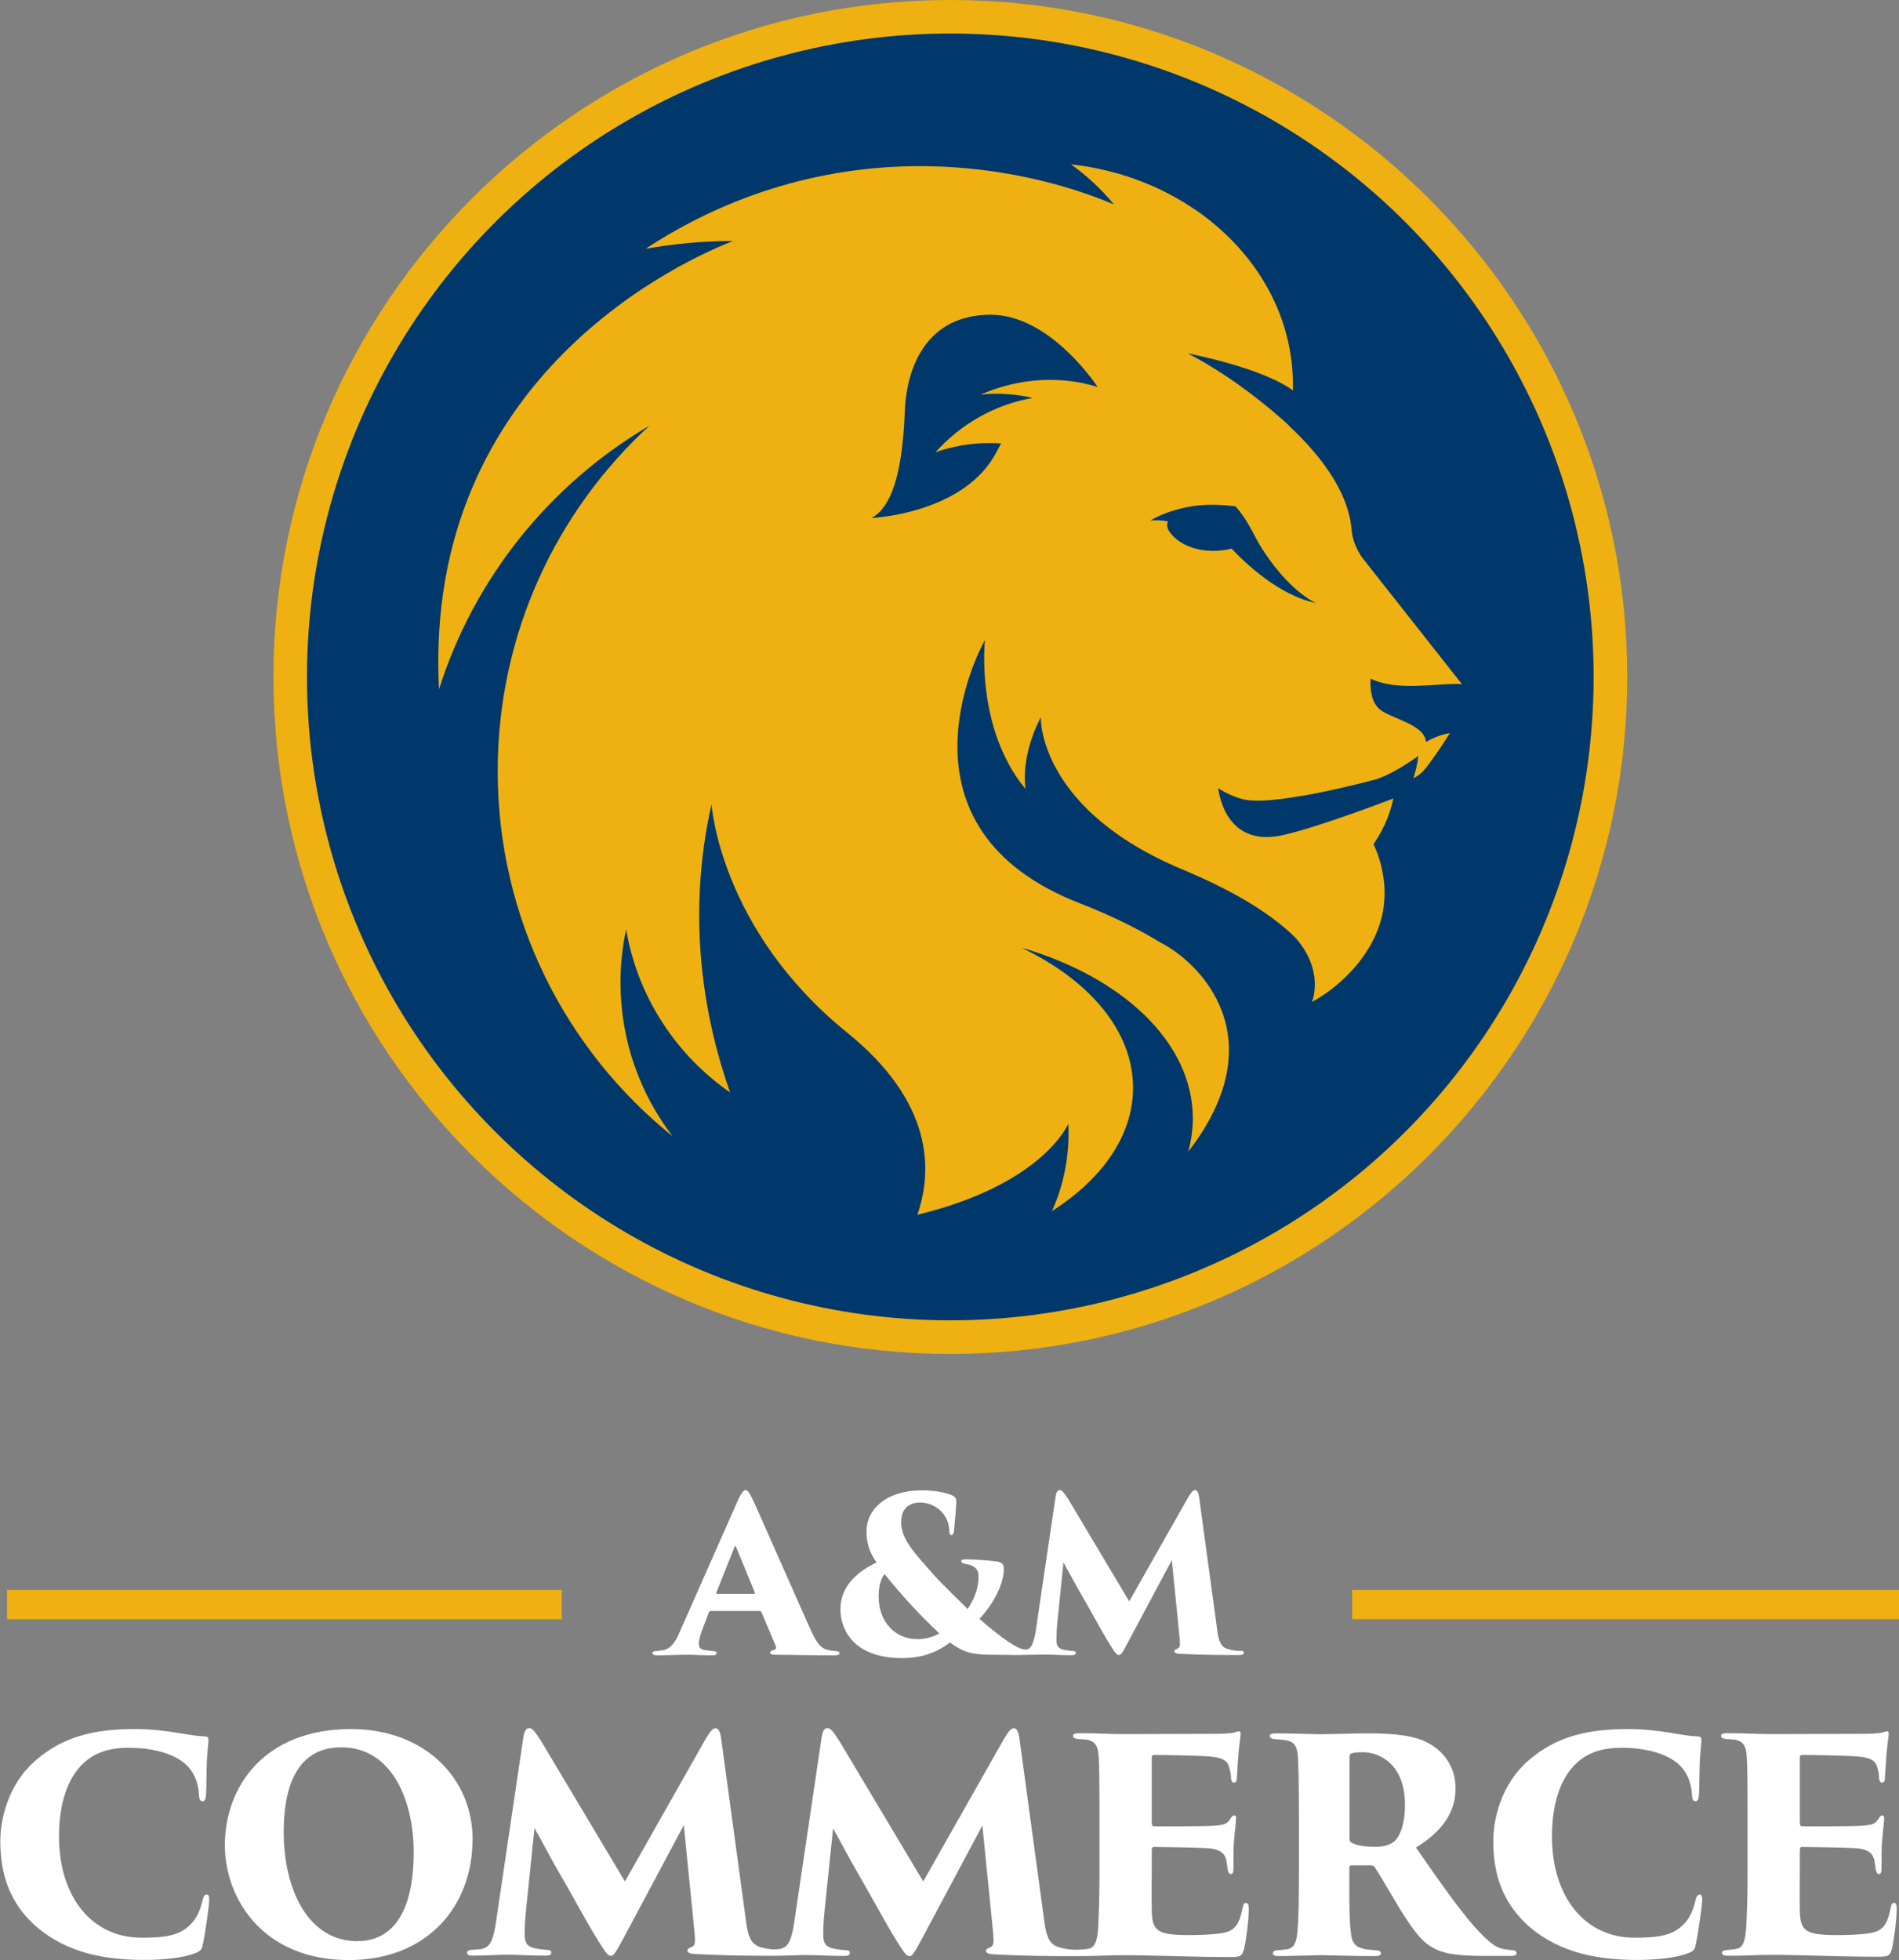
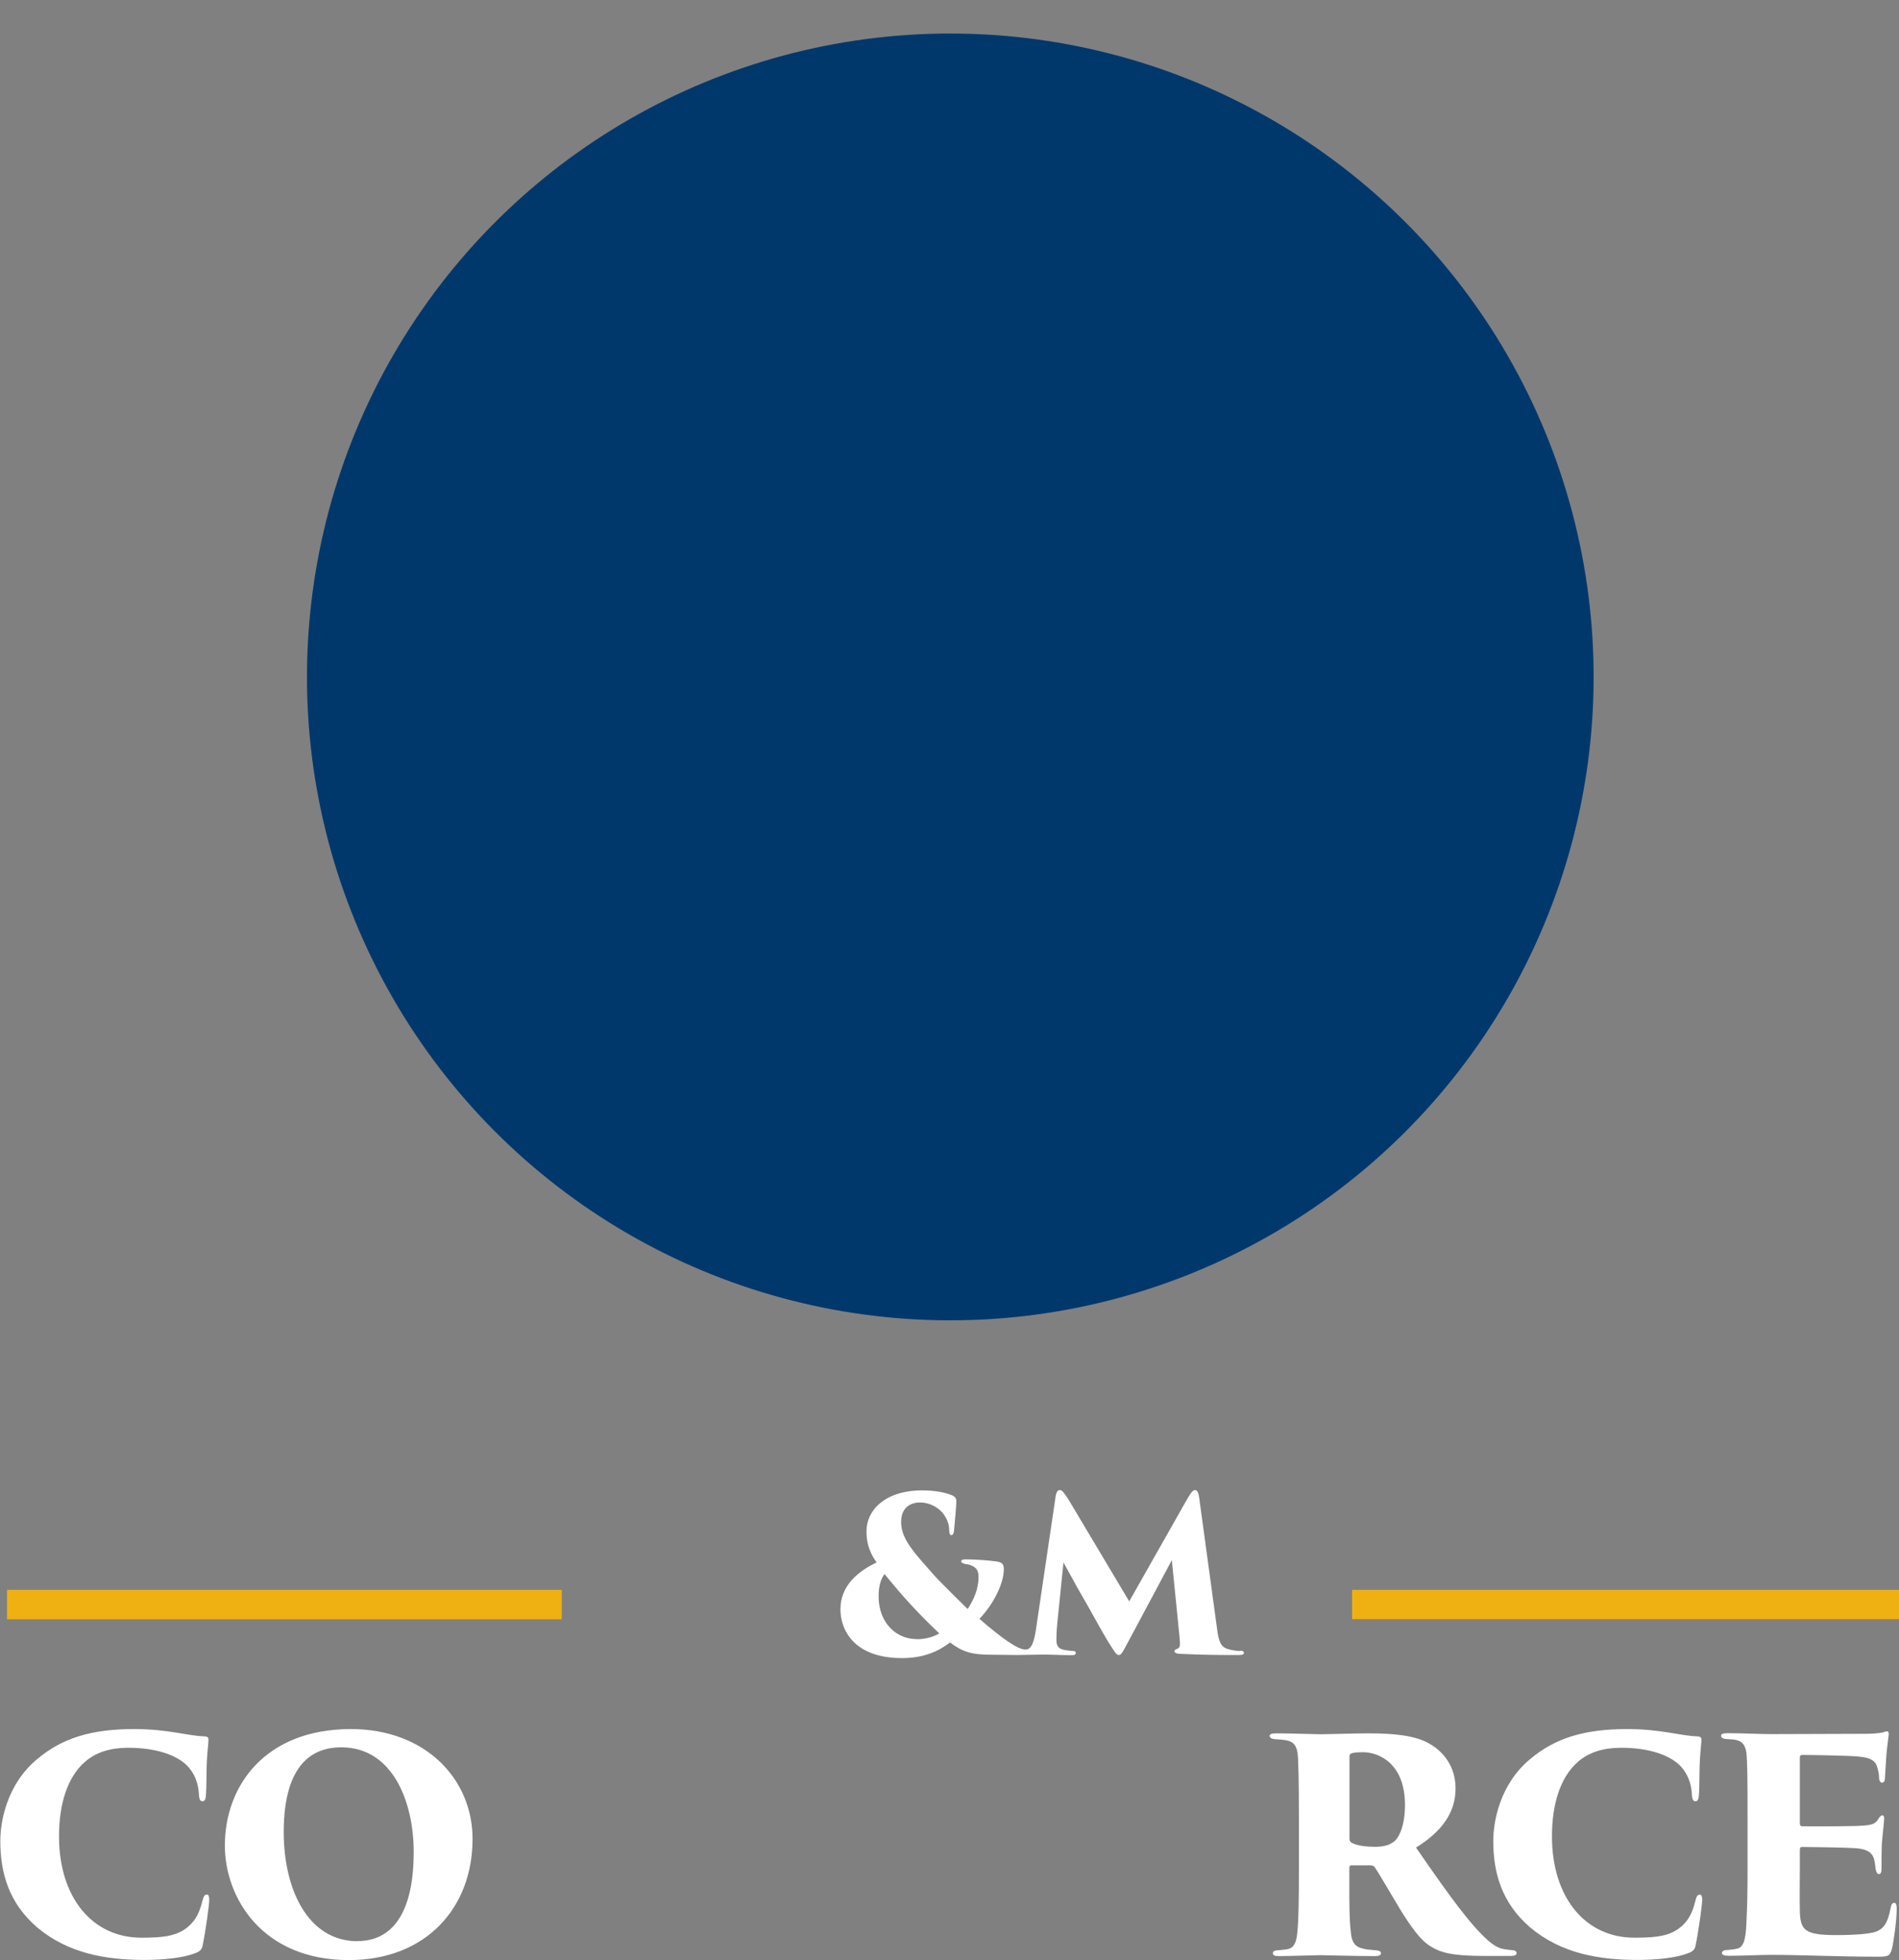
<svg xmlns="http://www.w3.org/2000/svg" id="Layer_2" data-name="Layer 2" viewBox="0 0 123.89 127.86">
  <rect x="0" y="0" width="123.89" height="127.86" fill="#808080" stroke="none" />
  <defs>
    <style>
      .cls-1 {
        fill: #00386c;
      }

      .cls-2 {
        fill: #eeb111;
      }

      .cls-3 {
        fill: #fff;
      }
    </style>
  </defs>
  <g id="Layer_1-2" data-name="Layer 1">
    <g>
      <g>
-         <path class="cls-2" d="M62,0C37.65,0,17.84,19.81,17.84,44.16s19.81,44.16,44.16,44.16,44.16-19.81,44.16-44.16S86.35,0,62,0Z" />
        <circle class="cls-1" cx="62" cy="44.16" r="41.97" transform="translate(-13.11 31.79) rotate(-26.11)" />
-         <path class="cls-2" d="M95.37,44.62l-6.41-8.13s-.69-.82-.78-1.92c-.23-2.7-2.29-5.11-4.1-6.81,0,0,0-.01,0-.02-1.11-1.01-3.64-3.17-6.6-4.69,0,0,4.84,.92,6.87,2.42,0-.12,0-.25,0-.37,0-7.38-6.31-13.47-14.48-14.38,1.06,.76,2,1.64,2.8,2.61-3.6-1.5-7.66-2.37-11.76-2.48-6.9-.19-13.37,1.81-18.79,5.38,1.86-.33,3.76-.51,5.71-.51-2.88,1.11-20.26,8.69-19.19,29.25,2.3-7.29,7.26-13.4,13.73-17.2-6.09,5.59-9.9,13.61-9.9,22.53,0,9.63,4.45,18.22,11.41,23.82-2.13-2.78-3.4-6.26-3.4-10.04,0-1.19,.13-2.35,.37-3.46,.74,4.4,3.26,8.2,6.78,10.64-1.61-4.56-2.92-11.21-1.21-18.8,0,0,.53,8.17,8.85,14.9,5.6,4.53,5.59,8.95,4.58,11.88,8.23-1.99,9.85-5.94,9.85-5.94,.09,2.15-.32,4.04-1.07,5.7,3.27-2.08,5.29-4.92,5.29-8.04,0-3.72-2.85-7.02-7.28-9.14,6.59,1.91,11.18,6.18,11.18,11.14,0,.74-.11,1.47-.3,2.17,5.77-7.47,.71-12.37-1.8-13.64h0c-1.43-.88-3.17-1.75-5.28-2.57-12.52-4.87-6.69-16.3-6.18-17.17,0,0-.65,5.74,2.64,9.71-.15-1.35,.11-2.91,1-4.68,0,0-.22,6.15,9.64,10.1h-.01c2.53,1.09,5.09,2.45,6.94,4.24,1.99,2.21,1.12,4.24,1.12,4.24,0,0,2.92-1.46,4.21-4.5,1.3-3.04-.2-5.79-.2-5.79,.8-1.12,1.15-2.26,1.3-2.98-.22,.08-4.79,1.84-7.18,2.38-3.93,.89-4.22-3.06-4.25-3.06-.02,0,.97,.65,1.91,.78,2.28,.31,8.34-1.34,8.34-1.34,1.19-.34,2.81-1.54,2.81-1.54-.05,.49-.17,.98-.32,1.45,.26-.11,.56-.33,.87-.73,.56-.73,1.12-1.59,1.51-2.2-.77,.09-1.56,.57-1.56,.57-.08-1.16-2.28-1.52-3.02-2.13-.74-.61-.59-2-.59-2,1.85,.88,4.37,.25,5.96,.36m-24.64-19.62c-2.35-.49-4.69-.18-6.78,.74,.99-.15,2.4-.04,3.42,.21-2.48,.42-4.69,1.7-6.35,3.54,1.11-.39,2.3-.6,3.54-.6,.25,0,.49,.01,.74,.03-.08,.15-.17,.3-.25,.46-2.06,4.14-8.2,4.4-8.2,4.4,1.61-.86,2.05-3.95,2.17-6.97,.12-3.02,1.52-6.28,5.59-6.29,3.7,0,6.61,4.15,6.99,4.71-.28-.08-.57-.16-.86-.22m9.6,10.77c-1.74,.42-3.39-.1-4.09-1.16-.17-.28-.11-.51-.06-.62-.41-.07-.82-.1-1.15-.05,0,0,.91-.63,2.68-.93,1.34-.23,2.87,0,2.87,0,.27,.28,.67,.8,1.18,1.78,.12,.23,.25,.46,.38,.69h0c.97,1.63,2.36,3.17,3.67,3.83-2.4-.5-4.61-2.62-5.49-3.55" />
      </g>
      <g>
        <rect class="cls-2" x="88.7" y="104.2" width="34.69" height=".92" />
        <rect class="cls-2" x="88.21" y="103.71" width="35.68" height="1.91" />
      </g>
      <g>
        <rect class="cls-2" x=".96" y="104.2" width="35.19" height=".92" />
        <rect class="cls-2" x=".46" y="103.71" width="36.19" height="1.92" />
      </g>
      <g>
-         <path class="cls-3" d="M54.53,107.7c-.13-.01-.29-.01-.45-.06-.49-.07-.8-.41-1.27-1.49-.95-2.12-3.3-7.47-3.66-8.25-.24-.5-.36-.7-.5-.7-.15,0-.31,.21-.57,.81l-3.73,8.43c-.29,.67-.57,1.1-1.06,1.2-.14,.03-.28,.04-.45,.06-.17,0-.27,.03-.27,.14,0,.08,.08,.14,.28,.14,.7,0,1.62-.04,1.77-.04,.74,0,1.21,.04,1.84,.04,.18,0,.29-.03,.29-.14,0-.07-.04-.14-.25-.14-.11-.01-.33-.03-.49-.06-.29-.03-.42-.15-.42-.42,0-.17,.08-.53,.22-.89l.43-1.14c.03-.07,.06-.1,.13-.1h3.2s.1,.03,.11,.08l.94,2.22c.04,.13-.01,.22-.17,.25-.13,.03-.2,.08-.2,.17s.08,.13,.31,.13c.89,.01,2.49,.04,3.85,.04,.27,0,.36-.04,.36-.14,0-.08-.08-.14-.27-.14Zm-5.35-3.73h-2.39s-.07-.03-.06-.07l1.19-2.99c.03-.07,.06-.1,.1,0l1.23,2.99s.01,.07-.07,.07Z" />
        <path class="cls-3" d="M80.9,107.7c-.18-.01-.52-.04-.8-.13-.46-.14-.6-.49-.71-1.4l-1.15-8.43c-.04-.35-.13-.54-.27-.54s-.25,.14-.47,.5l-3.83,6.76-3.99-6.69c-.29-.43-.39-.57-.54-.57-.14,0-.24,.12-.29,.54l-1.27,8.59c-.13,.85-.31,1.23-.61,1.27-.32,.04-.75-.22-1.21-.52-.36-.24-1.2-.89-1.86-1.48,.98-1.03,1.61-2.39,1.59-3.28-.01-.33-.17-.41-.46-.46-.45-.07-1.42-.14-2.01-.14-.11,0-.31,0-.31,.13,0,.08,.08,.12,.25,.17,.14,.01,.36,.06,.52,.15,.21,.11,.36,.31,.36,.67,0,.85-.32,1.51-.71,2.12-.13-.13-1.86-1.82-2.23-2.25-1.24-1.41-2.11-2.3-2.11-3.42,0-1.03,.7-1.28,1.23-1.28,.64,0,1.16,.32,1.44,.64,.34,.39,.46,.78,.47,1.21,0,.2,.06,.28,.14,.28s.14-.07,.17-.28c.04-.43,.15-1.61,.15-1.91,0-.2-.06-.31-.28-.41-.4-.17-1.07-.32-1.94-.32-2.47,0-3.64,1.33-3.64,2.65,0,.54,.07,1.23,.66,2.05-1.23,.59-2.36,1.52-2.36,3.06,0,1.31,.85,3.18,4.02,3.18,1.48,0,2.44-.49,3.13-1.02,.81,.61,1.4,.8,2.65,.8,.12,0,1.07,.01,1.73,.02,.05,0,1.5-.03,1.74-.03,.42,0,1.19,.04,1.8,.04,.22,0,.28-.04,.28-.15,0-.08-.04-.13-.25-.13-.18-.01-.31-.03-.52-.07-.35-.07-.49-.24-.49-.64,0-.21,0-.52,.06-1.12l.4-3.94c.27,.47,.88,1.62,1.12,2.02,.53,.89,1.38,2.49,1.87,3.27,.39,.61,.47,.75,.63,.75,.11,0,.2-.08,.57-.8l2.88-5.39,.5,5c.06,.63,.04,.71-.18,.8-.1,.03-.15,.08-.15,.14,0,.07,.06,.15,.32,.17,1.59,.08,2.72,.08,3.88,.08,.22,0,.33-.03,.33-.14,0-.1-.08-.14-.27-.14Zm-21.11-.78c-1.31,0-2.47-1.05-2.47-2.79,0-.78,.21-1.24,.39-1.45,1.13,1.4,2.23,2.61,3.57,3.87-.36,.22-.88,.38-1.49,.38Z" />
      </g>
      <g>
        <path class="cls-3" d="M13.48,123.59c-.15,0-.21,.13-.31,.54-.15,.58-.37,1-.63,1.29-.75,.85-1.73,.98-3.31,.98-3.23,0-5.38-2.65-5.38-6.61,0-2.06,.52-3.84,1.69-4.86,.75-.65,1.69-.92,2.83-.92,1.86,0,3.21,.5,3.88,1.21,.63,.69,.71,1.46,.73,1.88,.02,.27,.08,.4,.23,.4,.17,0,.21-.17,.23-.46,.04-.48,.02-1.61,.06-2.25,.04-.65,.1-1.11,.1-1.27,0-.11,0-.23-.21-.25-.58-.02-1.04-.11-1.9-.25-.75-.12-1.63-.23-2.73-.23-2.79,0-4.71,.58-6.36,1.98-1.94,1.63-2.38,4.02-2.38,5.32,0,2.06,.54,4.04,2.42,5.65,2.02,1.69,4.48,2.11,6.98,2.11,1.23,0,2.54-.13,3.31-.44,.33-.11,.46-.27,.5-.56,.19-.92,.42-2.6,.42-2.92,0-.15-.02-.35-.15-.35Z" />
        <path class="cls-3" d="M22.9,112.79c-5.65,0-8.23,3.75-8.23,7.59,0,3.4,2.42,7.48,8.09,7.48,5.04,0,8.07-3.42,8.07-7.9,0-3.9-3.06-7.17-7.94-7.17Zm.44,13.84c-3.31,0-4.83-3.48-4.83-7.11,0-4.56,1.98-5.54,3.75-5.54,3.4,0,4.73,3.63,4.73,6.82,0,5.31-2.46,5.82-3.65,5.82Z" />
-         <path class="cls-3" d="M81.29,124.13c-.12,0-.19,.11-.23,.35-.17,.88-.4,1.31-.94,1.52-.54,.21-2.06,.23-2.56,.23-2.13,0-2.4-.31-2.42-1.65-.02-.73,0-1.86,0-2.52v-1.33c0-.15,.02-.25,.12-.25,.6,0,2.94,.04,3.48,.08,.94,.06,1.21,.38,1.29,.94,.02,.15,.04,.29,.06,.44,.04,.17,.08,.31,.21,.31,.12,0,.17-.12,.17-.37,0-.21,0-1.15,.02-1.6,.06-.75,.15-1.44,.15-1.63,0-.12,0-.23-.12-.23-.1,0-.15,.08-.27,.25-.21,.35-.46,.4-1.4,.44-.69,.02-3.02,.04-3.56,.02-.13,0-.15-.1-.15-.23v-4.23c0-.13,.04-.19,.15-.19,.58,0,3.02,.04,3.65,.1,.92,.08,1.17,.33,1.27,.77,.08,.27,.1,.46,.1,.67,.02,.17,.1,.27,.19,.27,.12,0,.19-.12,.19-.27,.06-1,.1-1.67,.15-2.06,.06-.56,.1-.75,.1-.85s-.02-.17-.12-.17c-.08,0-.17,.04-.31,.08-.19,.04-.65,.08-1.04,.08-.31,0-5.79,.02-6.19,.02-.85,0-1.77-.06-2.86-.06-.31,0-.42,.06-.42,.17s.1,.19,.35,.21c.19,.02,.46,.02,.63,.06,.48,.11,.65,.44,.69,1,.04,.62,.06,1,.06,4.13v3.38c0,1.19-.02,2.33-.06,3.09-.02,.49-.01,.99-.15,1.47-.04,.14-.1,.29-.21,.4-.15,.16-.39,.17-.6,.19-.55,.06-1.1,.02-1.63-.14-.63-.19-.83-.67-.98-1.92l-1.58-11.61c-.06-.48-.17-.75-.37-.75s-.35,.19-.65,.69l-5.27,9.3-5.5-9.21c-.4-.6-.54-.79-.75-.79-.19,0-.33,.17-.4,.75l-1.75,11.82c-.19,1.27-.38,1.71-.94,1.83-.43,.08-.86,0-1.27-.11-.63-.19-.83-.67-.98-1.92l-1.58-11.61c-.06-.48-.17-.75-.37-.75s-.35,.19-.65,.69l-5.27,9.3-5.5-9.21c-.4-.6-.54-.79-.75-.79-.19,0-.33,.17-.4,.75l-1.75,11.82c-.19,1.27-.38,1.71-.94,1.83-.21,.04-.42,.04-.58,.06-.27,0-.38,.08-.38,.19,0,.19,.23,.19,.42,.19,.71,0,1.61-.06,2.21-.06s1.63,.06,2.48,.06c.31,0,.38-.06,.38-.21,0-.11-.06-.17-.35-.17-.25-.02-.42-.04-.71-.1-.48-.1-.67-.33-.67-.88,0-.29,0-.71,.08-1.54l.56-5.42c.37,.65,1.21,2.23,1.54,2.79,.73,1.23,1.9,3.42,2.58,4.5,.54,.85,.65,1.04,.87,1.04,.15,0,.27-.12,.79-1.1l3.96-7.42,.69,6.88c.08,.87,.06,.98-.25,1.1-.13,.04-.21,.12-.21,.19,0,.1,.08,.21,.44,.23,2.07,.11,3.57,.12,5.09,.12,.09,0,.38,0,.43,0,.62-.01,1.3-.05,1.78-.05,.58,0,1.63,.06,2.48,.06,.31,0,.38-.06,.38-.21,0-.11-.06-.17-.35-.17-.25-.02-.42-.04-.71-.1-.48-.1-.67-.33-.67-.88,0-.29,0-.71,.08-1.54l.56-5.42c.37,.65,1.21,2.23,1.54,2.79,.73,1.23,1.9,3.42,2.58,4.5,.54,.85,.65,1.04,.87,1.04,.15,0,.27-.12,.79-1.1l3.96-7.42,.69,6.88c.08,.87,.06,.98-.25,1.1-.13,.04-.21,.12-.21,.19,0,.1,.08,.21,.44,.23,2.19,.12,3.75,.12,5.34,.12h.43c1.06,0,1.86-.06,2.77-.06,2.02,0,4.23,.12,6.88,.12,.71,0,.85-.02,.98-.52,.1-.37,.31-1.83,.31-2.58,0-.23-.02-.42-.17-.42Z" />
        <path class="cls-3" d="M123.57,124.13c-.12,0-.19,.11-.23,.35-.17,.88-.4,1.31-.94,1.52-.54,.21-2.06,.23-2.56,.23-2.13,0-2.4-.31-2.42-1.65-.02-.73,0-1.86,0-2.52v-1.33c0-.15,.02-.25,.12-.25,.6,0,2.94,.04,3.48,.08,.94,.06,1.21,.38,1.29,.94,.02,.15,.04,.29,.06,.44,.04,.17,.08,.31,.21,.31,.12,0,.17-.12,.17-.37,0-.21,0-1.15,.02-1.6,.06-.75,.15-1.44,.15-1.63,0-.12,0-.23-.12-.23-.1,0-.15,.08-.27,.25-.21,.35-.46,.4-1.4,.44-.69,.02-3.02,.04-3.56,.02-.13,0-.15-.1-.15-.23v-4.23c0-.13,.04-.19,.15-.19,.58,0,3.02,.04,3.65,.1,.92,.08,1.17,.33,1.27,.77,.08,.27,.1,.46,.1,.67,.02,.17,.1,.27,.19,.27,.12,0,.19-.12,.19-.27,.06-1,.1-1.67,.15-2.06,.06-.56,.1-.75,.1-.85s-.02-.17-.12-.17c-.08,0-.17,.04-.31,.08-.19,.04-.65,.08-1.04,.08-.31,0-5.79,.02-6.19,.02-.85,0-1.77-.06-2.86-.06-.31,0-.42,.06-.42,.17s.1,.19,.35,.21c.19,.02,.46,.02,.63,.06,.48,.11,.65,.44,.69,1,.04,.62,.06,1,.06,4.13v3.38c0,1.19-.02,2.33-.06,3.09-.04,1.21-.12,1.94-.65,2.02-.15,.04-.35,.06-.58,.08-.29,0-.38,.1-.38,.19,0,.13,.12,.19,.46,.19,1.06,0,1.86-.06,2.77-.06,2.02,0,4.23,.12,6.88,.12,.71,0,.85-.02,.98-.52,.1-.37,.31-1.83,.31-2.58,0-.23-.02-.42-.17-.42Z" />
        <path class="cls-3" d="M98.63,127.21c-.15-.02-.27-.02-.48-.06-.54-.08-1-.4-2.02-1.54-1.17-1.35-2.58-3.4-3.75-5.09,1.65-1.02,2.58-2.25,2.58-3.86,0-1.46-.83-2.44-1.75-2.94-.85-.48-2.11-.65-3.92-.65-.88,0-2.73,.06-3.1,.06-.27,0-2.11-.06-2.94-.06-.29,0-.42,.06-.42,.17s.12,.19,.35,.21c.17,.02,.48,.02,.77,.08,.46,.1,.69,.35,.73,1.13,.02,.62,.06,1,.06,3.98v3.38c0,1.86-.02,3.21-.1,4.02-.06,.65-.21,1-.6,1.1-.21,.04-.46,.06-.65,.08-.21,0-.35,.06-.35,.19s.1,.19,.38,.19c.65,0,2.52-.06,2.75-.06,.13,0,2.23,.06,3.52,.06,.27,0,.4-.06,.4-.17s-.04-.19-.35-.21c-.38-.04-.6-.04-.86-.12-.58-.13-.71-.56-.75-1.06-.1-.81-.1-1.71-.1-3.23v-.98c0-.12,.06-.15,.15-.15h1.27c.1,0,.19,.06,.23,.11,.35,.52,.79,1.31,1.67,2.77,.75,1.21,1.36,2.04,1.98,2.4,.67,.44,1.52,.63,3.5,.63h1.73c.19,0,.38-.02,.38-.19,0-.12-.12-.19-.33-.19Zm-7.73-7.05c-.31,.23-.69,.31-1.21,.31s-1.11-.06-1.48-.25c-.12-.06-.17-.13-.17-.29v-5.34c0-.15,.04-.17,.12-.21,.13-.06,.46-.08,.77-.08,1,0,2.73,.71,2.73,3.44,0,1.29-.35,2.12-.75,2.42Z" />
        <path class="cls-3" d="M110.88,123.59c-.15,0-.21,.13-.31,.54-.15,.58-.37,1-.63,1.29-.75,.85-1.73,.98-3.31,.98-3.23,0-5.38-2.65-5.38-6.61,0-2.06,.52-3.84,1.69-4.86,.75-.65,1.69-.92,2.83-.92,1.86,0,3.21,.5,3.88,1.21,.63,.69,.71,1.46,.73,1.88,.02,.27,.08,.4,.23,.4,.17,0,.21-.17,.23-.46,.04-.48,.02-1.61,.06-2.25,.04-.65,.1-1.11,.1-1.27,0-.11,0-.23-.21-.25-.58-.02-1.04-.11-1.9-.25-.75-.12-1.63-.23-2.73-.23-2.79,0-4.71,.58-6.36,1.98-1.94,1.63-2.38,4.02-2.38,5.32,0,2.06,.54,4.04,2.42,5.65,2.02,1.69,4.48,2.11,6.98,2.11,1.23,0,2.54-.13,3.31-.44,.33-.11,.46-.27,.5-.56,.19-.92,.42-2.6,.42-2.92,0-.15-.02-.35-.15-.35Z" />
      </g>
    </g>
  </g>
</svg>